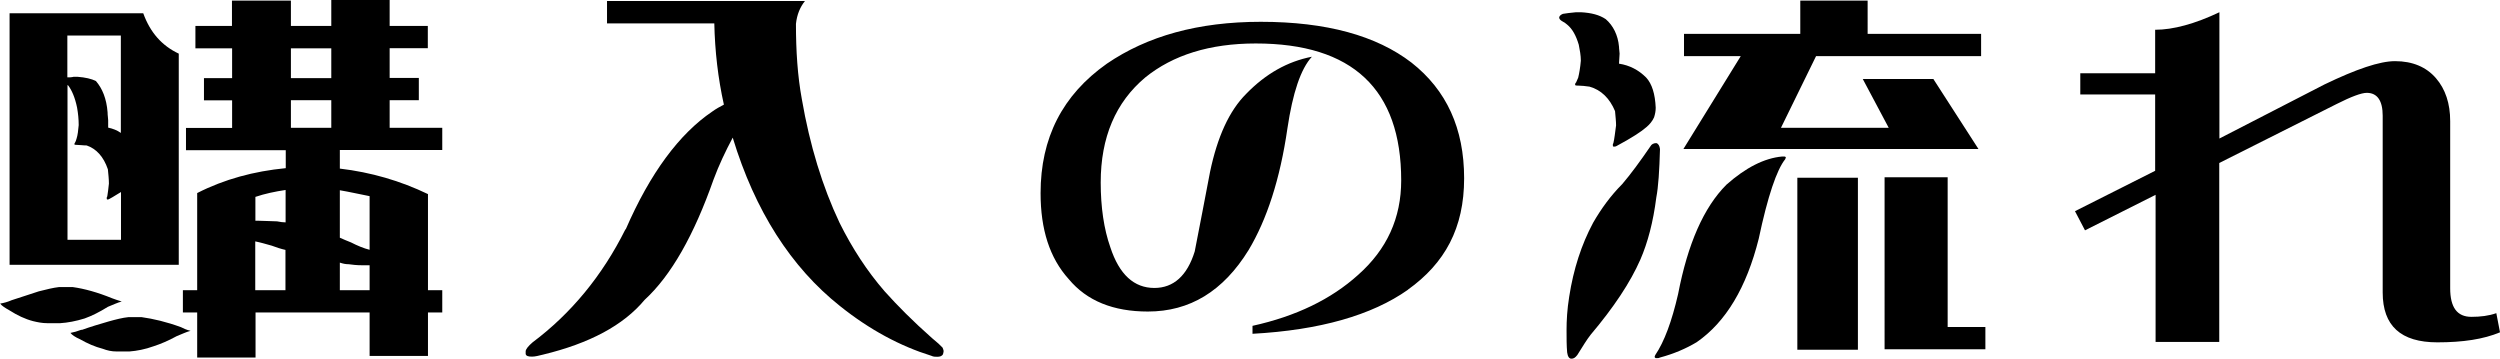
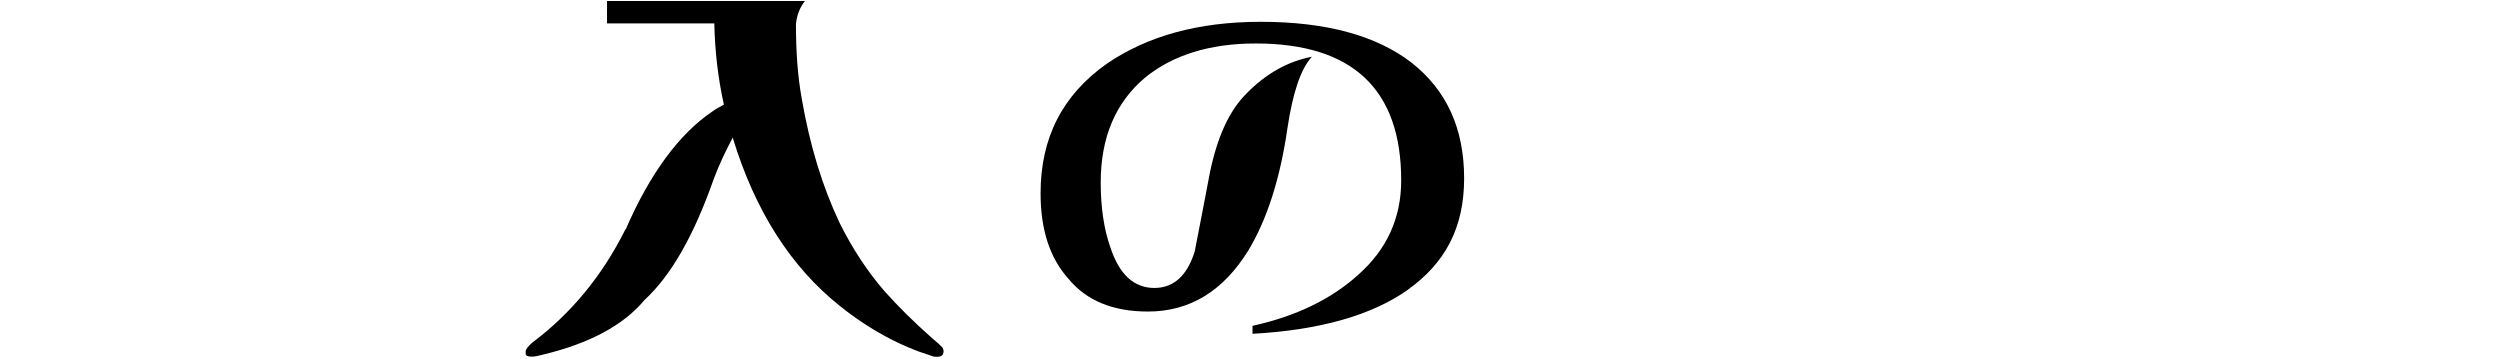
<svg xmlns="http://www.w3.org/2000/svg" id="_イヤー_2" viewBox="0 0 169.64 24.34">
  <g id="_字">
    <g>
-       <path d="M.76,20.38c.65-.22,1.26-.4,1.87-.61,.54-.14,1.01-.25,1.37-.29h.94c.79,.11,1.69,.36,2.67,.76,.18,.07,.4,.14,.65,.22-.29,.07-.58,.22-.94,.36-.58,.36-1.08,.61-1.58,.79-.58,.18-1.15,.29-1.66,.32h-.87c-.36,0-.68-.07-.97-.14-.54-.14-1.08-.4-1.58-.72-.32-.18-.54-.32-.65-.47,.25-.04,.5-.11,.76-.22ZM9.72,.9c.47,1.3,1.26,2.2,2.41,2.74v14.33H.65V.9H9.72Zm-1.51,1.51h-3.64v2.84c.14,0,.29,0,.43-.04h.25c.54,.04,.97,.14,1.26,.29,.43,.5,.72,1.19,.79,2.12,0,.22,.04,.4,.04,.54v.5c.32,.07,.61,.18,.86,.36V2.41Zm-3.64,13.86h3.64v-3.24c-.25,.14-.5,.32-.79,.47-.07,.04-.11,.04-.11,.04-.07,0-.07-.04-.07-.11,0,0,0-.04,.04-.11,.04-.22,.07-.5,.11-.86,0-.32-.04-.65-.07-.97-.29-.86-.79-1.4-1.44-1.62-.25,0-.47-.04-.69-.04-.07,0-.14,0-.14-.04s0-.07,.04-.11c.04-.07,.07-.14,.11-.29,.07-.22,.11-.54,.14-.9,0-.4-.04-.79-.11-1.19-.14-.68-.36-1.19-.61-1.51-.04,0-.04-.04-.04-.04v10.52Zm.97,6.12c.61-.22,1.22-.4,1.84-.58,.5-.14,.94-.25,1.33-.29h.9c.79,.11,1.69,.32,2.67,.68,.14,.07,.36,.18,.65,.25-.29,.07-.58,.22-.94,.36-.58,.32-1.12,.54-1.55,.68-.61,.22-1.15,.32-1.66,.36h-.86c-.36,0-.65-.07-.94-.18-.54-.14-1.04-.36-1.55-.65-.32-.14-.54-.29-.65-.43,.22-.04,.47-.11,.76-.22ZM15.74,1.76V.04h4V1.76h2.74V0h3.96V1.76h2.59v1.51h-2.59v2.02h1.98v1.51h-1.98v1.87h3.57v1.51h-6.95v1.26c2.12,.25,4.11,.83,5.98,1.73v6.52h.97v1.51h-.97v2.95h-3.96v-2.95h-7.74v3.06h-3.96v-3.06h-.97v-1.51h.97v-6.59c1.84-.94,3.85-1.48,6.01-1.69v-1.22h-6.77v-1.51h3.13v-1.87h-1.91v-1.51h1.91V3.28h-2.49V1.76h2.49Zm1.84,13.22c.43,0,.86,.04,1.22,.04,.21,.04,.4,.07,.58,.07v-2.2c-.72,.11-1.4,.25-2.05,.47v1.62h.25Zm1.8,1.98c-.32-.07-.65-.18-.94-.29-.4-.11-.76-.22-1.12-.29v3.31h2.05v-2.74Zm3.1-11.67V3.28h-2.74v2.02h2.74Zm0,1.51h-2.74v1.87h2.74v-1.87Zm.58,6.12v3.21c.25,.11,.5,.22,.76,.32,.43,.22,.86,.4,1.26,.5v-3.64c-.72-.14-1.37-.29-2.02-.4Zm1.55,5.08c-.43,0-.72-.04-.94-.07-.22,0-.4-.04-.61-.11v1.87h2.02v-1.69h-.47Z" />
      <path d="M42.46,15.56c1.66-3.82,3.64-6.48,5.87-7.99,.25-.18,.5-.32,.79-.47-.4-1.8-.61-3.64-.65-5.51h-7.28V.07h13.43c-.32,.4-.54,.9-.61,1.55,0,1.84,.11,3.53,.4,5.11,.54,3.13,1.4,5.94,2.56,8.39,.86,1.73,1.87,3.28,3.06,4.65,.87,.97,1.91,2.02,3.21,3.17,.36,.29,.58,.5,.72,.65,.04,.11,.07,.18,.07,.22,0,.11-.04,.18-.04,.22-.07,.14-.21,.18-.4,.18-.14,0-.25,0-.4-.07-2.09-.65-4.18-1.76-6.2-3.38-3.31-2.63-5.76-6.45-7.27-11.42-.5,.94-.94,1.87-1.3,2.84-1.33,3.78-2.88,6.52-4.68,8.17-1.44,1.73-3.74,2.95-6.88,3.71-.29,.07-.54,.14-.76,.14-.25,0-.4-.04-.43-.18v-.18c0-.14,.18-.36,.47-.61,2.59-1.94,4.72-4.5,6.3-7.67Z" />
      <path d="M95.54,19.66c-2.45,1.73-5.98,2.74-10.55,2.99v-.54c2.95-.65,5.33-1.8,7.17-3.46,1.95-1.73,2.92-3.85,2.92-6.41,0-6.19-3.31-9.29-9.87-9.29-3.13,0-5.62,.79-7.49,2.3-2.02,1.69-3.03,4.07-3.03,7.13,0,1.69,.22,3.17,.65,4.39,.61,1.87,1.62,2.77,2.99,2.77,1.3,0,2.23-.83,2.74-2.48,.36-1.8,.69-3.6,1.04-5.4,.5-2.38,1.3-4.14,2.45-5.29,1.33-1.37,2.81-2.2,4.46-2.52-.76,.83-1.3,2.45-1.66,4.86-.5,3.46-1.4,6.19-2.63,8.25-1.73,2.81-4,4.18-6.84,4.18-2.34,0-4.14-.72-5.37-2.2-1.3-1.44-1.91-3.38-1.91-5.83,0-3.75,1.48-6.66,4.5-8.79,2.74-1.87,6.19-2.84,10.44-2.84,4.46,0,7.85,.94,10.23,2.77,2.38,1.87,3.57,4.47,3.57,7.85s-1.3,5.76-3.82,7.56Z" />
-       <path d="M105.8,1.19c0-.07,.07-.18,.25-.25,.22-.04,.5-.07,.9-.11h.32c.72,.04,1.26,.18,1.69,.47,.5,.43,.83,1.08,.9,1.87,0,.18,.04,.32,.04,.47,0,.22-.04,.47-.04,.68,.72,.11,1.33,.43,1.84,.94,.4,.43,.61,1.12,.65,2.05,0,.22-.04,.43-.11,.65-.11,.25-.29,.47-.5,.65-.36,.32-1.04,.76-2.05,1.3-.07,.04-.14,.04-.18,.04-.07,0-.07-.04-.07-.11,0-.04,0-.07,.04-.14,.07-.29,.11-.68,.18-1.19,0-.29-.04-.61-.07-.97-.36-.86-.94-1.44-1.73-1.66-.29-.04-.54-.07-.76-.07-.11,0-.18,0-.22-.04,0-.07,0-.11,.07-.18,.04-.07,.07-.18,.14-.32,.07-.29,.14-.68,.18-1.15,0-.36-.07-.72-.14-1.08-.18-.61-.43-1.08-.79-1.37-.07-.07-.18-.14-.32-.22-.14-.07-.22-.18-.22-.25Zm6.84,8.93c-.04,1.44-.11,2.56-.25,3.28-.21,1.66-.58,3.06-1.08,4.21-.68,1.55-1.8,3.24-3.38,5.11-.25,.32-.54,.79-.9,1.37-.14,.18-.25,.25-.4,.25s-.25-.14-.29-.43c-.04-.47-.04-.97-.04-1.51,0-.65,.04-1.4,.18-2.27,.29-1.87,.83-3.53,1.62-5.01,.54-.94,1.19-1.84,1.98-2.63,.58-.68,1.22-1.55,1.91-2.56,.07-.14,.22-.22,.4-.22,.14,.04,.22,.18,.25,.4Zm8.5,.68c-.58,.72-1.19,2.52-1.8,5.4-.83,3.31-2.23,5.65-4.21,7.02-.72,.43-1.55,.79-2.49,1.04-.07,.04-.11,.04-.18,.04h-.11s-.07-.04-.07-.07,0-.07,.04-.14c.61-.9,1.12-2.27,1.55-4.14,.65-3.38,1.73-5.87,3.28-7.42,1.3-1.15,2.56-1.8,3.78-1.91h.14c.07,0,.11,.04,.11,.07s-.04,.07-.04,.11Zm5.58-8.5h7.71v1.51h-11.2l-2.38,4.86h7.31l-1.76-3.31h4.79l3.06,4.75h-20.02l3.89-6.3h-3.85v-1.51h7.89V.04h4.57V2.3Zm-.65,21.43h-4.11V12.06h4.11v11.67Zm1.8-11.7h4.29v10.16h2.56v1.51h-6.84V12.03Z" />
-       <path d="M165.39,23.23c-2.48,0-3.71-1.12-3.71-3.38V7.85c0-1.01-.36-1.55-1.08-1.55-.36,0-1.04,.25-2.05,.76l-7.96,4v12.14h-4.32V13.22l-4.79,2.41-.68-1.3,5.44-2.74V6.41h-5.08v-1.44h5.08V2.02c1.22,0,2.7-.4,4.36-1.19V9.4c2.38-1.22,4.75-2.45,7.13-3.67,2.16-1.04,3.74-1.58,4.79-1.58,1.19,0,2.12,.4,2.77,1.15s.97,1.73,.97,2.92v11.34c0,1.3,.47,1.94,1.44,1.94,.61,0,1.19-.07,1.69-.25l.25,1.3c-1.12,.47-2.52,.68-4.25,.68Z" />
    </g>
  </g>
</svg>